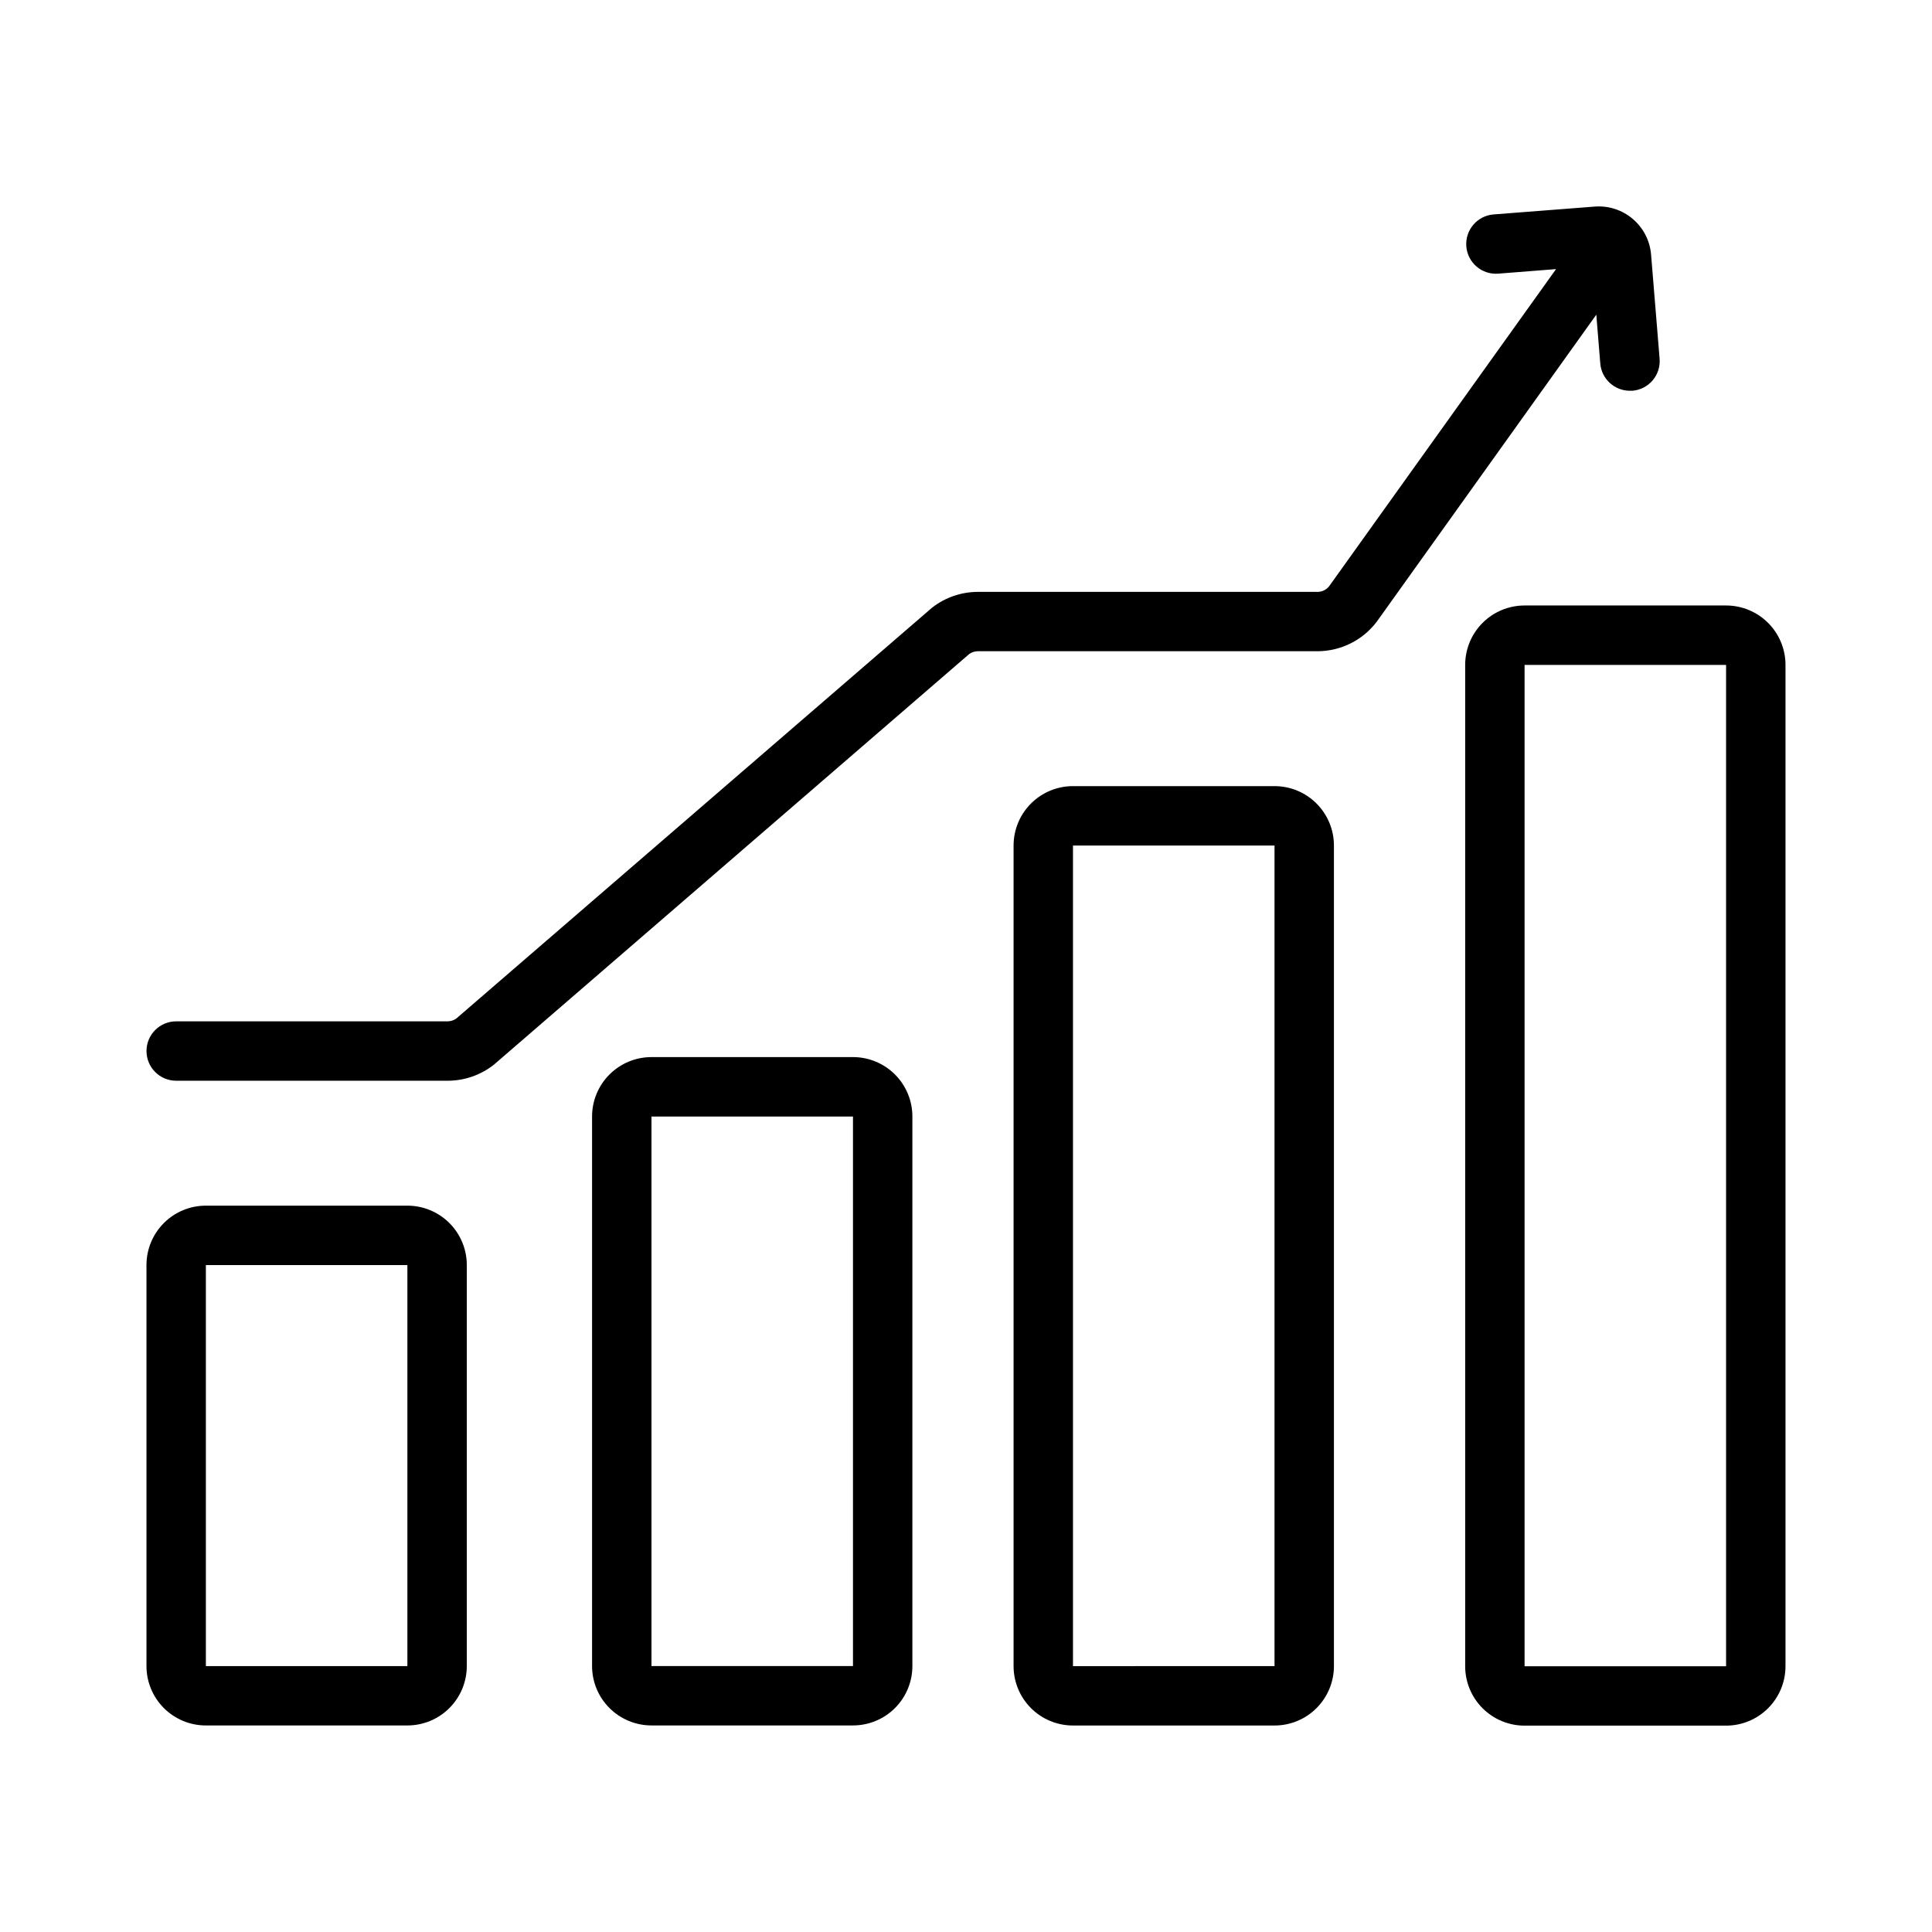
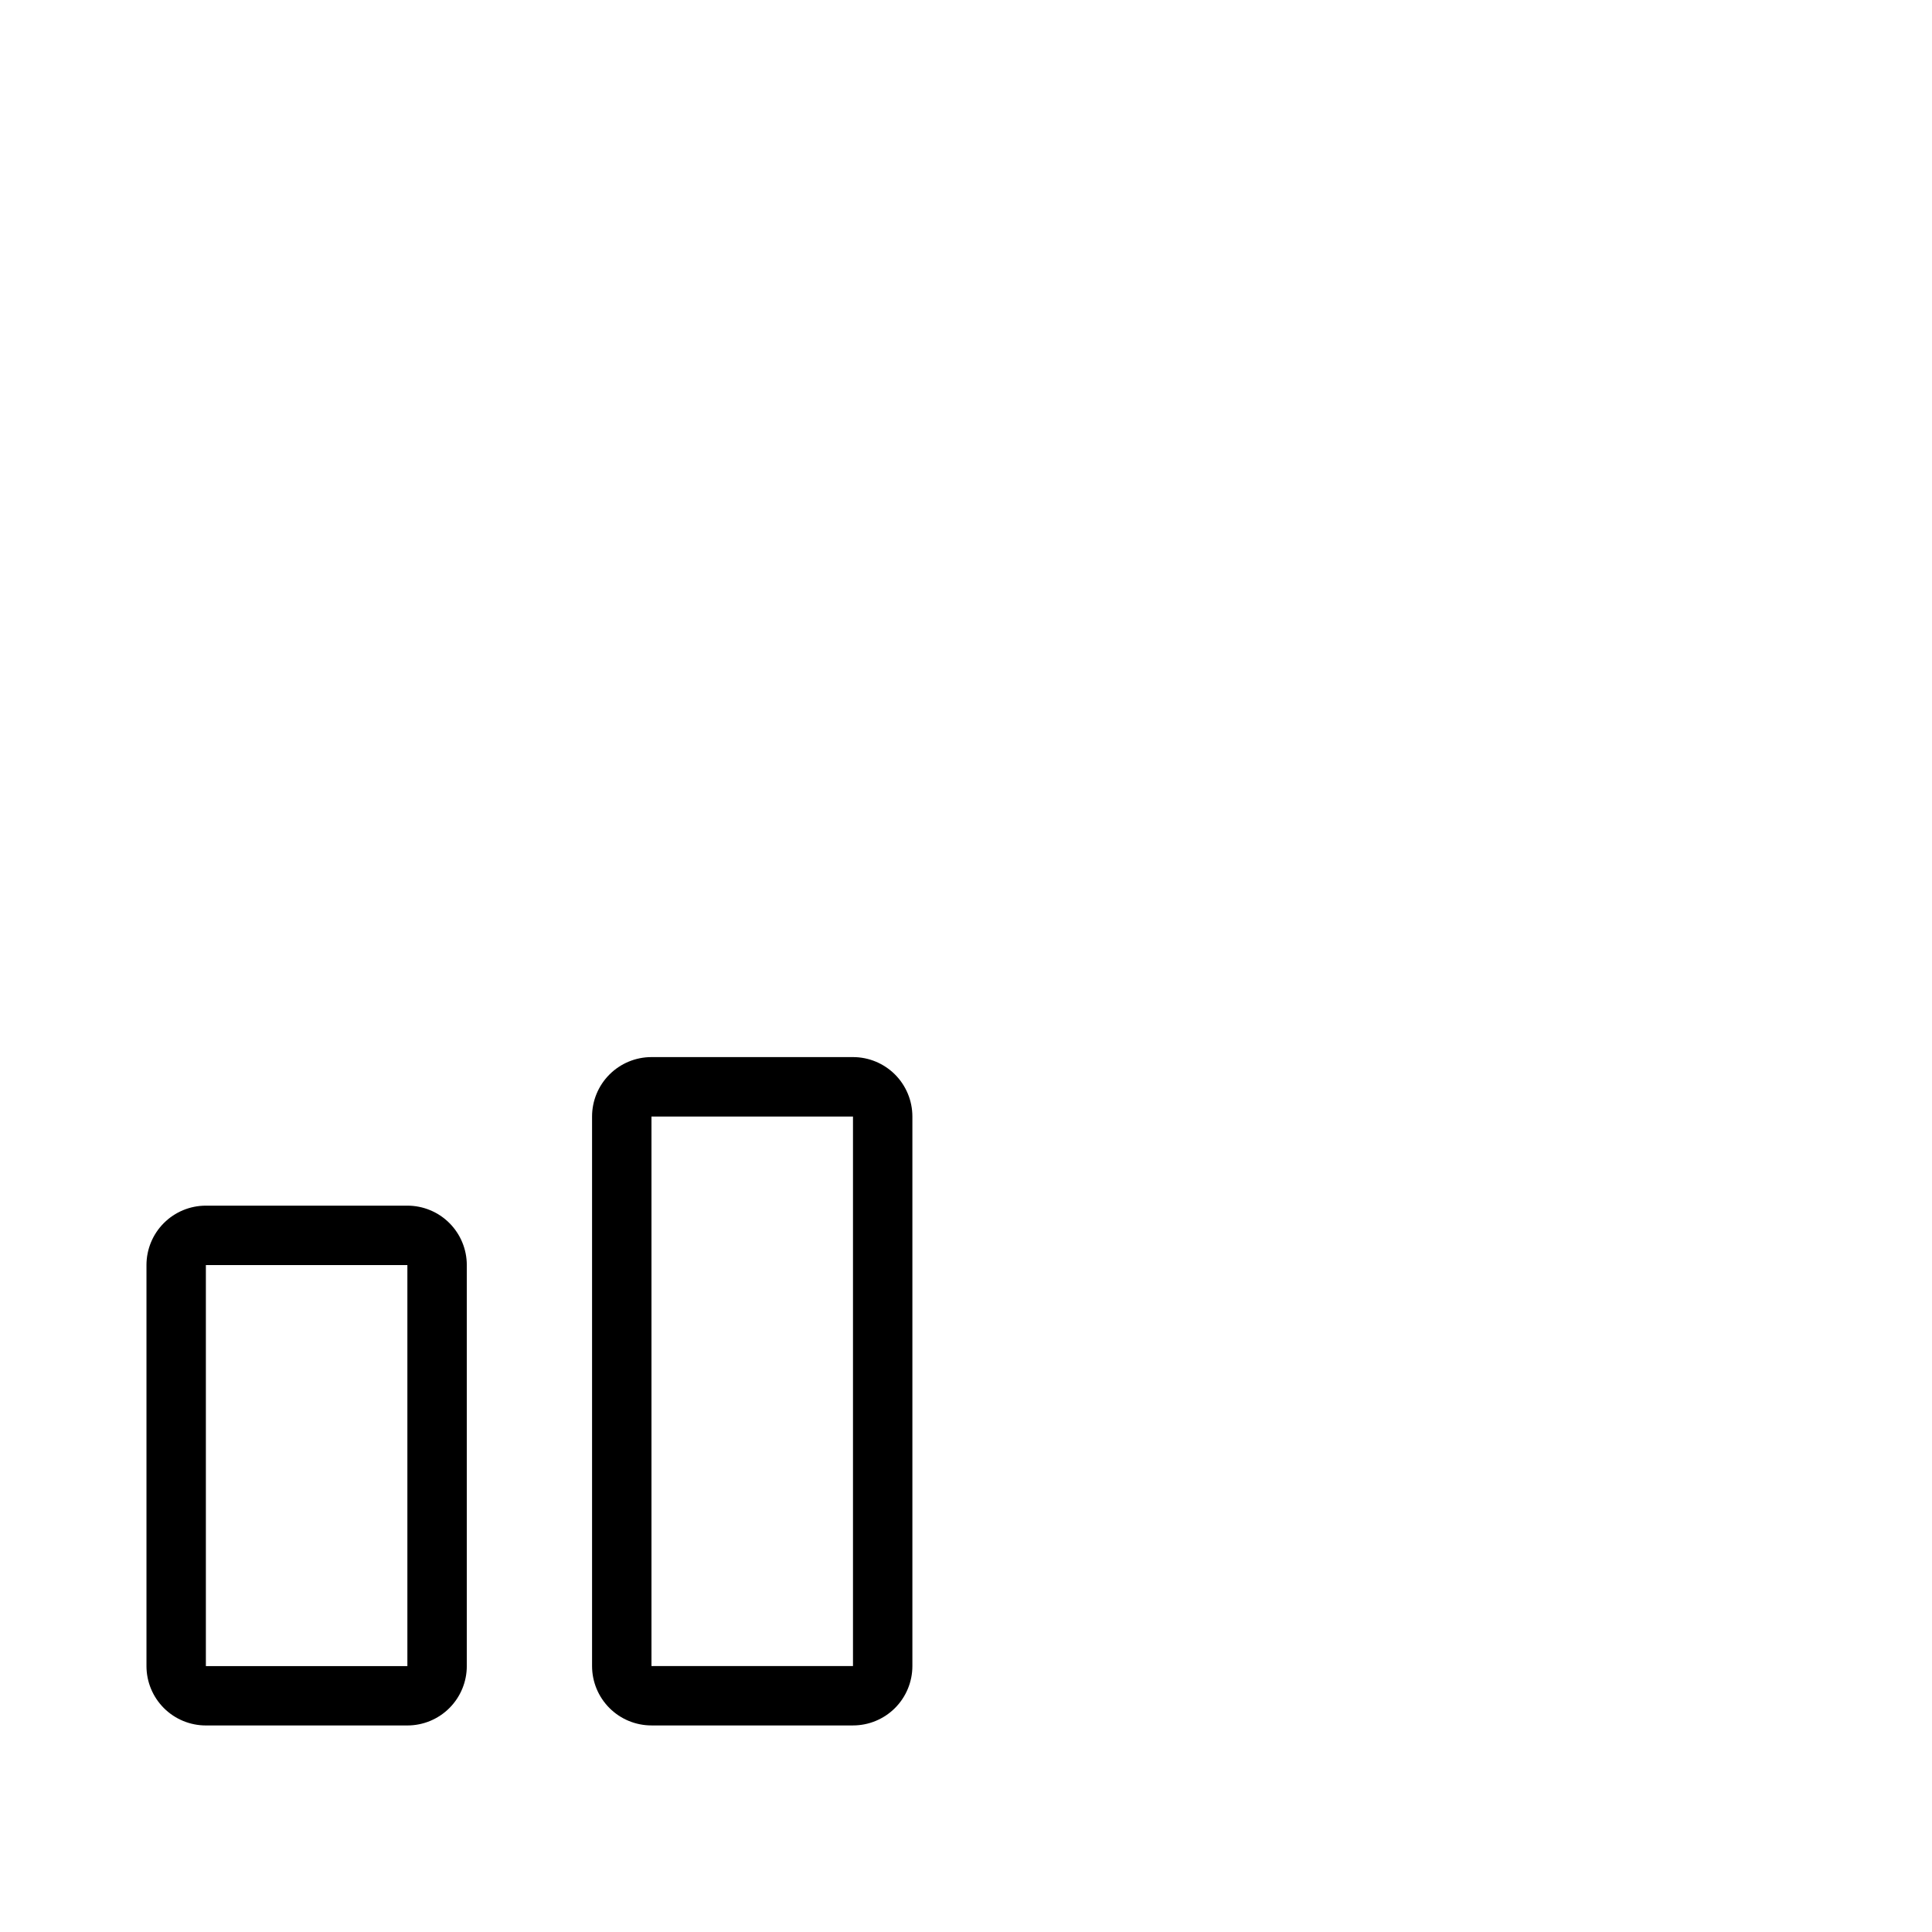
<svg xmlns="http://www.w3.org/2000/svg" fill="#000000" width="800px" height="800px" version="1.1" viewBox="144 144 512 512">
  <g>
-     <path d="m601.43 304.46h-53.402c-4.176 0-8.18 1.66-11.133 4.613-2.953 2.953-4.609 6.957-4.609 11.133v265.36c0 4.176 1.656 8.18 4.609 11.133 2.953 2.953 6.957 4.613 11.133 4.613h53.402c4.176 0 8.18-1.66 11.133-4.613s4.613-6.957 4.613-11.133v-265.36c0-4.176-1.66-8.18-4.613-11.133s-6.957-4.613-11.133-4.613zm0 281.11h-53.402v-265.36h53.402v265.37z" />
-     <path d="m481.76 352.33h-53.41c-4.176 0-8.18 1.66-11.133 4.613-2.953 2.953-4.609 6.957-4.609 11.133v217.46c0 4.176 1.656 8.18 4.609 11.133s6.957 4.609 11.133 4.609h53.41c4.176 0 8.184-1.656 11.133-4.609 2.953-2.953 4.613-6.957 4.613-11.133v-217.46c0-4.176-1.66-8.18-4.613-11.133-2.949-2.953-6.957-4.613-11.133-4.613zm0 233.21-53.41 0.004v-217.46h53.41v217.46z" />
    <path d="m370.05 424.14h-53.402c-4.176 0-8.18 1.66-11.133 4.613-2.953 2.953-4.613 6.957-4.613 11.133v145.63c0 4.176 1.66 8.18 4.613 11.133s6.957 4.609 11.133 4.609h53.402c4.176 0 8.18-1.656 11.133-4.609 2.949-2.953 4.609-6.957 4.609-11.133v-145.63c0-4.176-1.66-8.18-4.609-11.133-2.953-2.953-6.957-4.613-11.133-4.613zm0 161.38-53.402 0.004v-145.63h53.402v145.63z" />
    <path d="m251.96 463.51h-53.402c-4.176 0-8.18 1.656-11.133 4.609-2.953 2.953-4.609 6.957-4.609 11.133v106.27c0 4.176 1.656 8.18 4.609 11.133 2.953 2.953 6.957 4.609 11.133 4.609h53.402c4.176 0 8.18-1.656 11.133-4.609s4.613-6.957 4.613-11.133v-106.27c0-4.176-1.66-8.18-4.613-11.133-2.953-2.953-6.957-4.609-11.133-4.609zm0 122.02h-53.402v-106.27h53.402z" />
-     <path d="m568.09 240.32c0.332 4.098 3.762 7.246 7.871 7.234h0.648c2.082-0.172 4.012-1.164 5.363-2.754 1.352-1.594 2.012-3.66 1.84-5.738l-2.262-27.621c-0.648-7.609-7.305-13.273-14.918-12.695l-26.902 2.086c-4.293 0.387-7.477 4.156-7.141 8.457 0.336 4.297 4.07 7.523 8.371 7.238l15.41-1.211-60.133 84.043c-0.746 0.945-1.887 1.496-3.09 1.496h-90.008c-4.383 0.008-8.641 1.469-12.102 4.164l-0.156 0.129-125.95 108.77v-0.004c-0.668 0.484-1.469 0.746-2.293 0.75h-71.941c-4.348 0-7.871 3.523-7.871 7.871 0 4.348 3.523 7.871 7.871 7.871h71.969c4.387-0.008 8.645-1.473 12.105-4.164l0.148-0.117 125.92-108.79c0.668-0.488 1.473-0.75 2.301-0.75h90.008c6.164-0.012 11.969-2.902 15.695-7.812l58.195-81.379z" />
  </g>
</svg>